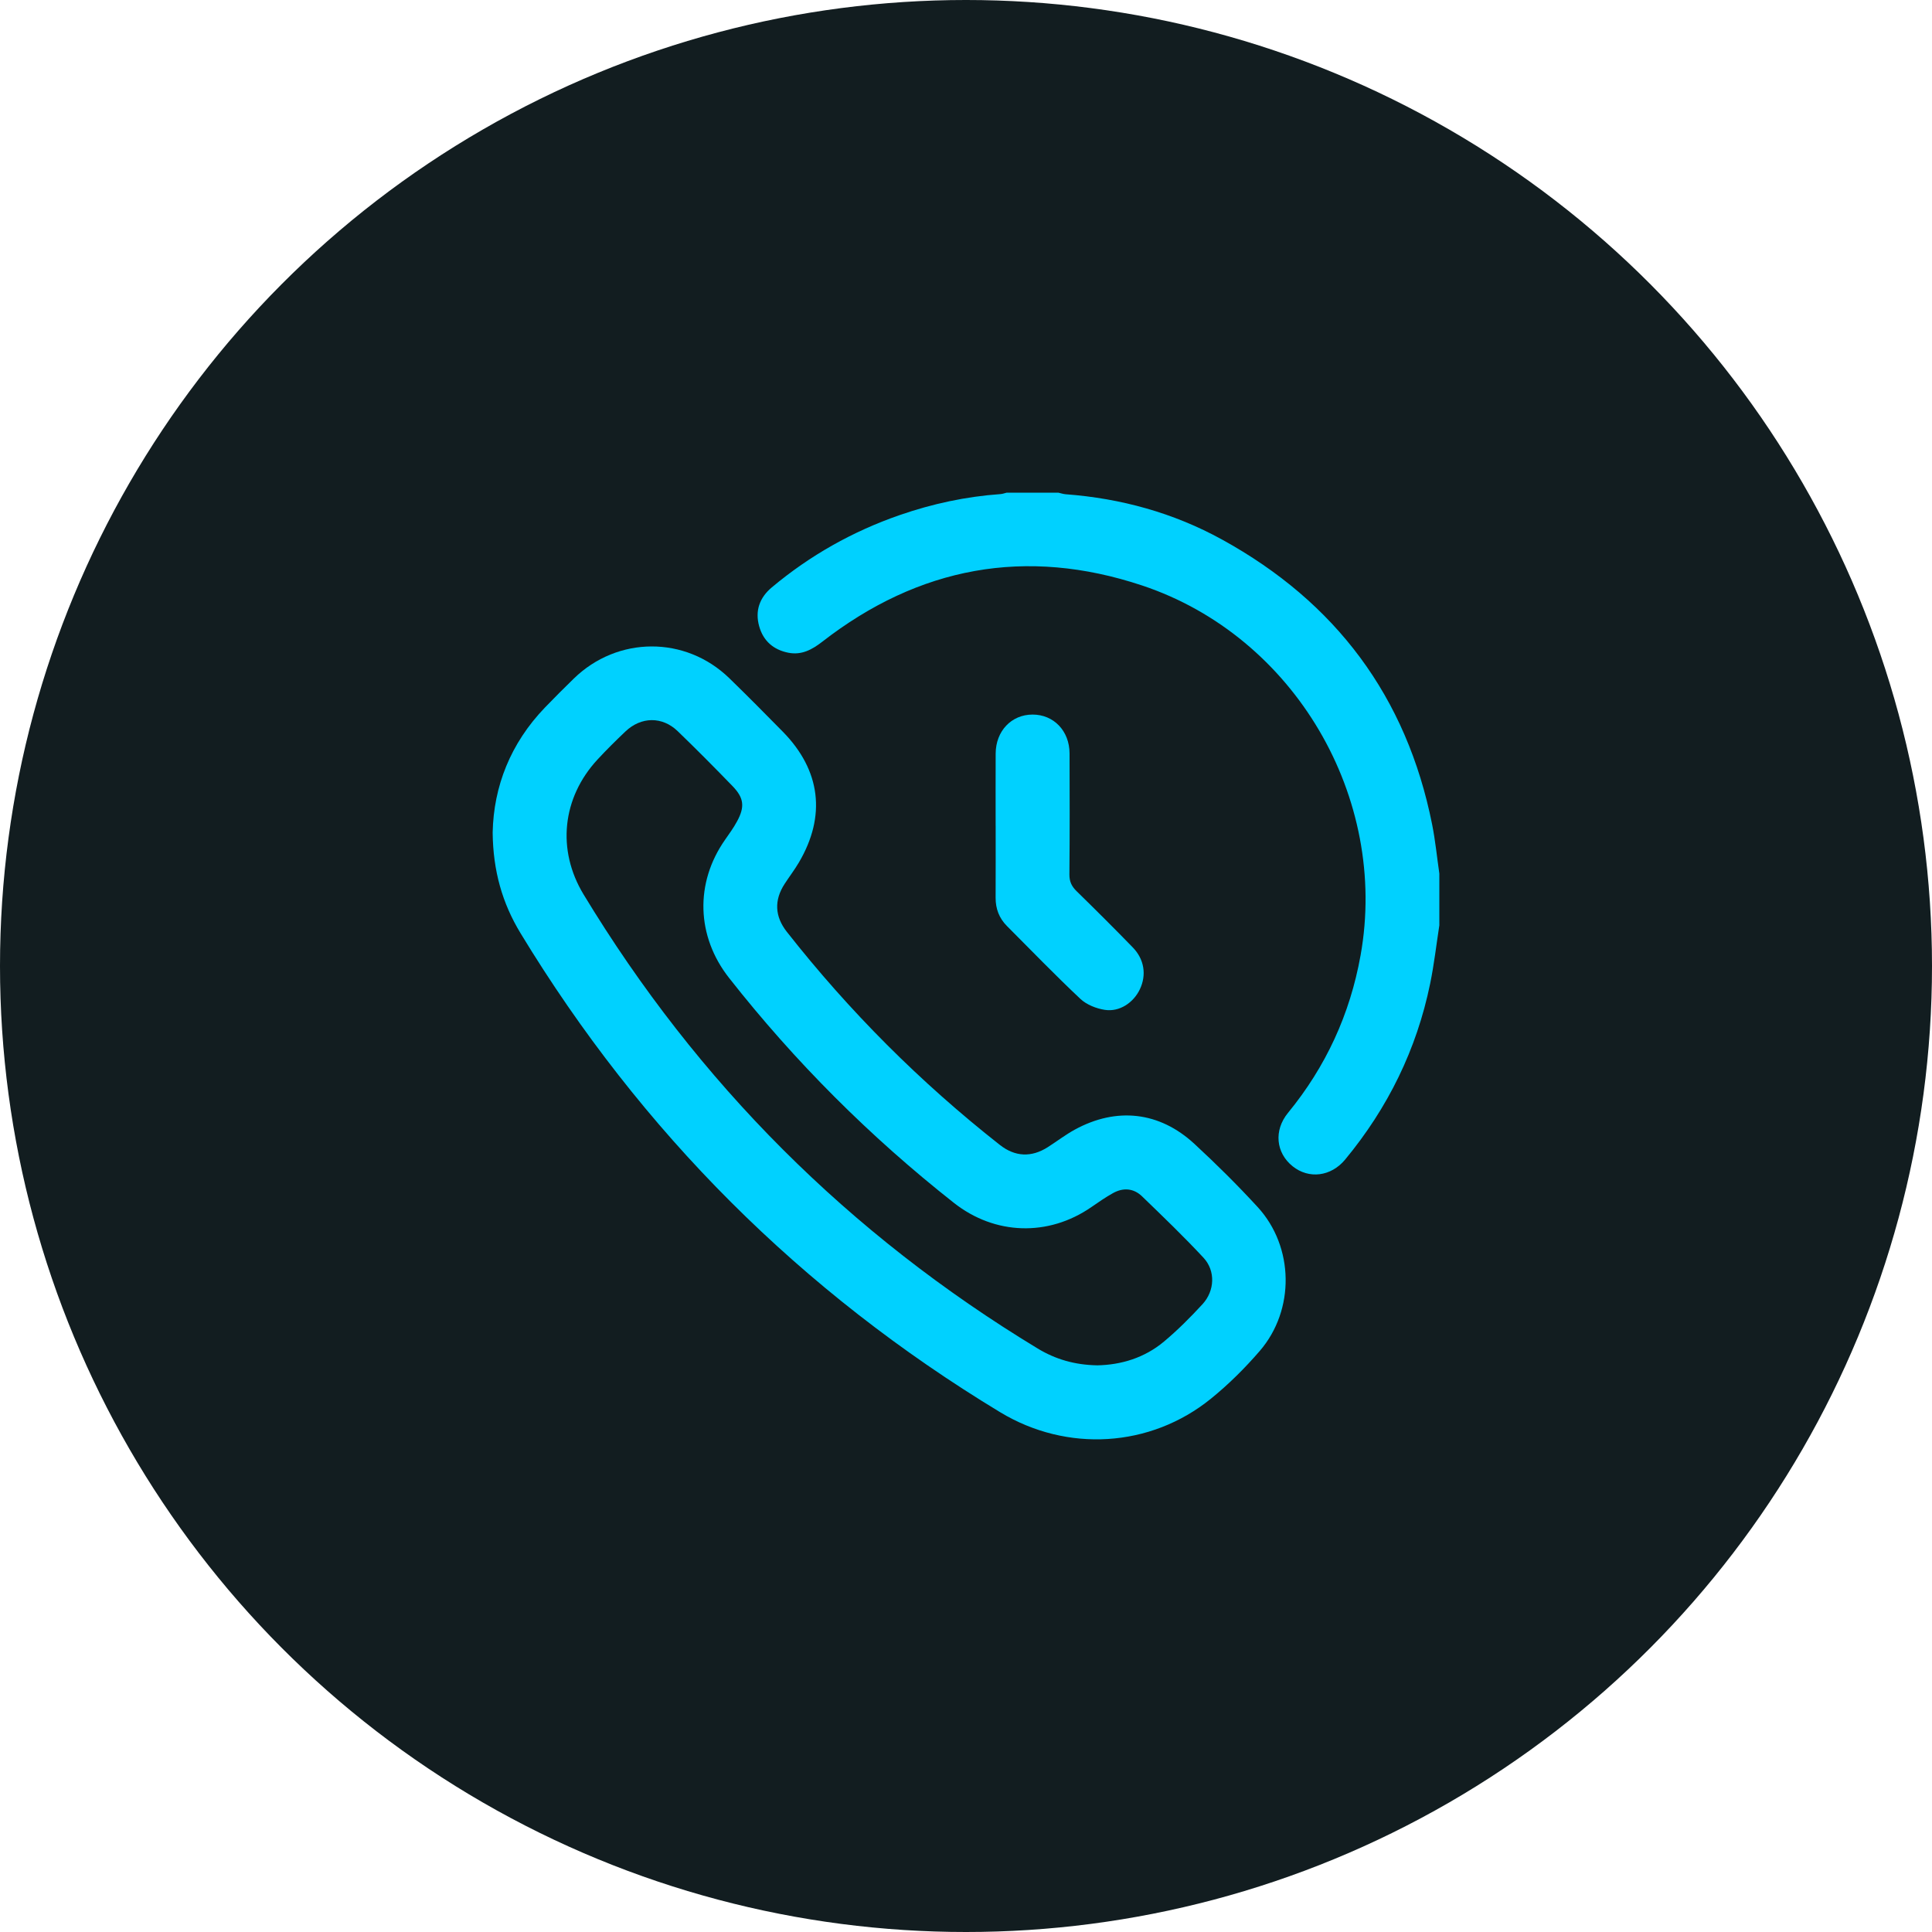
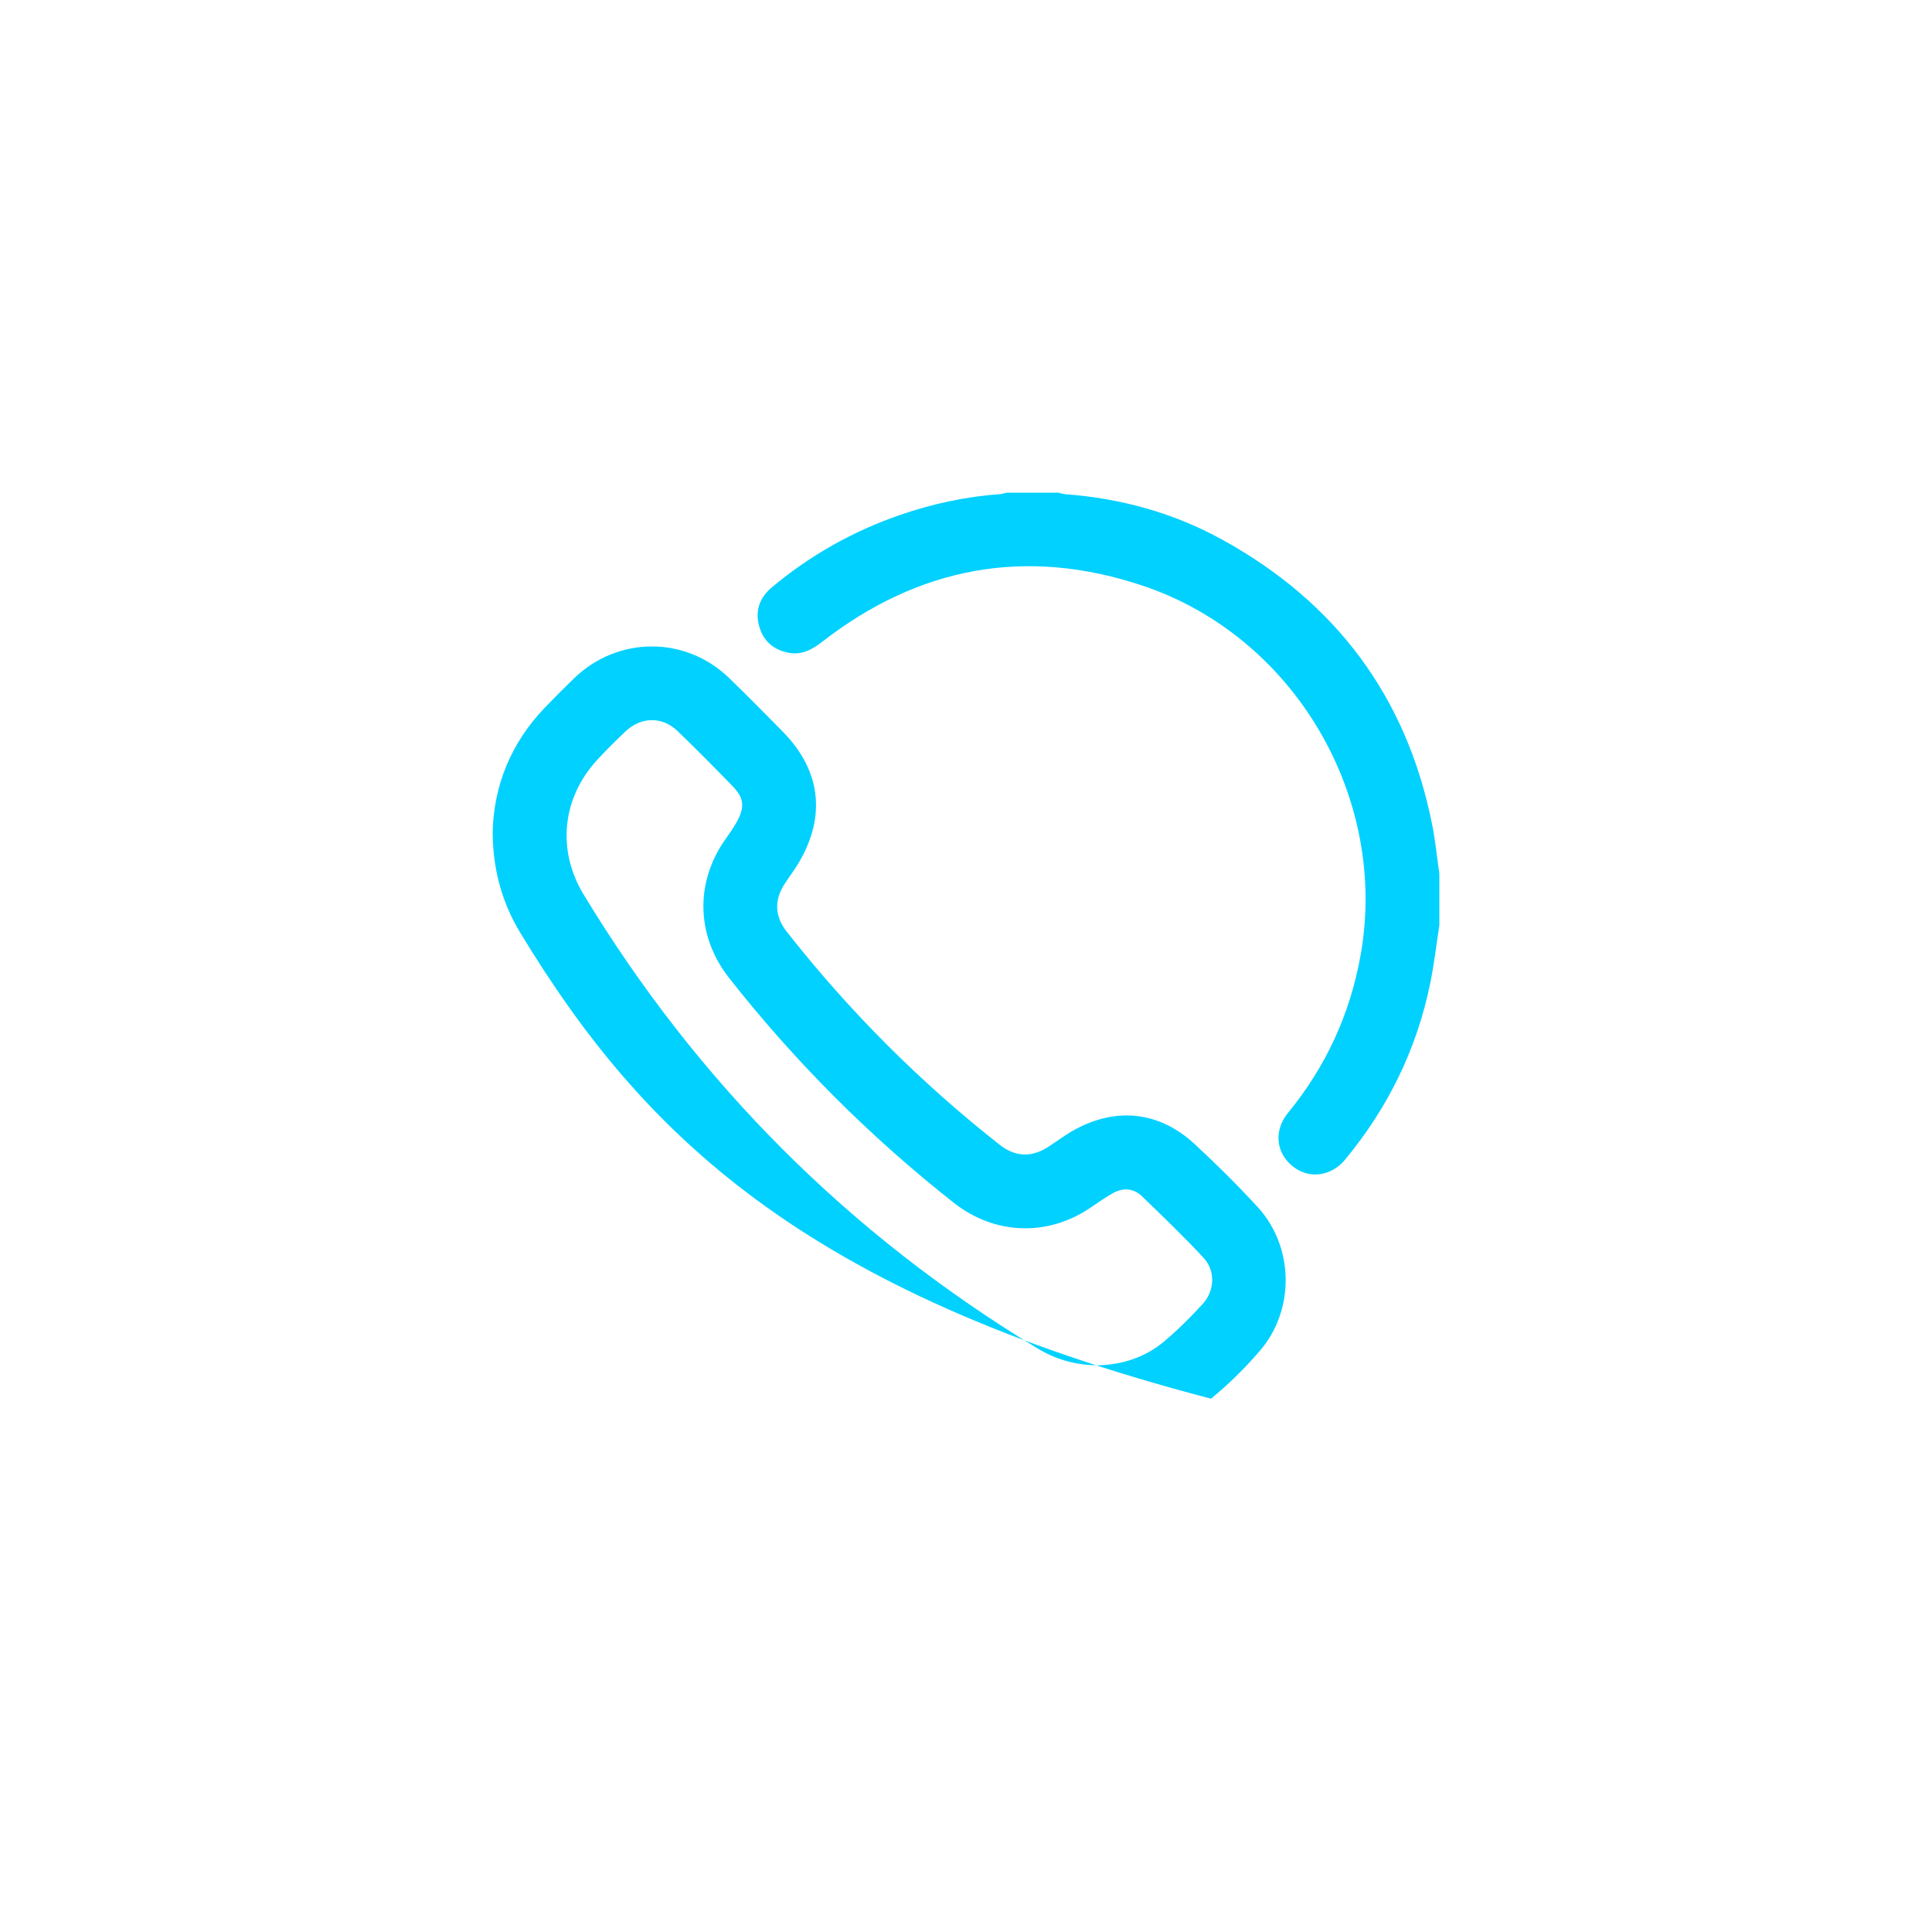
<svg xmlns="http://www.w3.org/2000/svg" width="200" height="200" viewBox="0 0 200 200" fill="none">
-   <circle cx="100" cy="100" r="100" fill="#121D20" />
  <path d="M149 95.789C148.688 97.799 148.46 99.826 148.051 101.815C146.655 108.624 143.677 114.689 139.249 120.037C137.786 121.804 135.49 122.08 133.81 120.73C132.079 119.339 131.844 117.02 133.332 115.205C137.252 110.421 139.75 105.001 140.844 98.908C143.779 82.591 134.007 65.865 118.237 60.611C106.208 56.604 95.119 58.663 85.109 66.44C84.056 67.258 82.967 67.841 81.604 67.57C80.065 67.263 79.014 66.348 78.59 64.832C78.142 63.231 78.631 61.866 79.894 60.808C83.844 57.499 88.262 55.011 93.127 53.324C96.513 52.151 99.992 51.401 103.572 51.148C103.789 51.133 104.001 51.051 104.213 51C106.003 51.005 107.788 51.005 109.575 51.005C109.82 51.059 110.066 51.143 110.314 51.164C116.043 51.593 121.489 53.091 126.513 55.858C138.274 62.331 145.617 72.124 148.253 85.345C148.588 87.022 148.754 88.735 149 90.43V95.789Z" fill="#00D1FF" />
-   <path d="M51 86.176C51.1 81.41 52.846 76.951 56.415 73.241C57.387 72.229 58.384 71.239 59.386 70.26C63.922 65.829 70.963 65.801 75.501 70.211C77.375 72.034 79.219 73.891 81.049 75.757C84.961 79.748 85.537 84.465 82.704 89.277C82.251 90.044 81.707 90.757 81.221 91.504C80.124 93.194 80.206 94.874 81.448 96.456C87.919 104.694 95.273 112.05 103.508 118.524C105.073 119.753 106.76 119.84 108.465 118.754C109.404 118.155 110.293 117.468 111.268 116.936C115.581 114.581 120.017 115.067 123.632 118.401C125.902 120.497 128.106 122.681 130.195 124.956C133.966 129.065 134.071 135.605 130.41 139.849C128.876 141.629 127.181 143.311 125.358 144.789C119.081 149.877 110.437 150.37 103.533 146.19C82.929 133.721 66.384 117.192 53.887 96.607C52.007 93.511 51.038 90.162 51 86.176ZM113.556 141.34C116.051 141.297 118.475 140.57 120.5 138.875C121.914 137.692 123.228 136.372 124.478 135.015C125.757 133.629 125.844 131.553 124.586 130.2C122.545 128.007 120.382 125.928 118.227 123.847C117.355 123.003 116.279 122.919 115.22 123.509C114.443 123.941 113.709 124.453 112.975 124.959C108.522 128.04 102.984 127.858 98.75 124.522C90.067 117.68 82.302 109.925 75.471 101.232C72.091 96.932 71.922 91.409 75.056 86.935C75.494 86.309 75.946 85.685 76.307 85.015C77.117 83.517 77.017 82.601 75.834 81.379C73.97 79.454 72.083 77.552 70.155 75.691C68.555 74.146 66.369 74.18 64.745 75.721C63.751 76.665 62.774 77.631 61.843 78.638C58.19 82.596 57.622 87.983 60.411 92.591C72.231 112.111 87.907 127.782 107.427 139.601C109.268 140.716 111.262 141.294 113.553 141.337L113.556 141.34Z" fill="#00D1FF" />
-   <path d="M103.068 85.47C103.068 82.982 103.058 80.497 103.071 78.01C103.081 75.678 104.699 73.975 106.888 73.972C109.079 73.967 110.713 75.662 110.72 77.994C110.733 82.169 110.743 86.347 110.705 90.522C110.697 91.261 110.94 91.757 111.452 92.258C113.413 94.176 115.356 96.111 117.266 98.077C118.465 99.312 118.7 100.928 118.002 102.403C117.342 103.797 115.895 104.774 114.377 104.541C113.487 104.405 112.487 104.009 111.843 103.406C109.243 100.961 106.76 98.392 104.239 95.863C103.436 95.055 103.06 94.076 103.066 92.931C103.078 90.443 103.071 87.958 103.071 85.47H103.068Z" fill="#00D1FF" />
+   <path d="M51 86.176C51.1 81.41 52.846 76.951 56.415 73.241C57.387 72.229 58.384 71.239 59.386 70.26C63.922 65.829 70.963 65.801 75.501 70.211C77.375 72.034 79.219 73.891 81.049 75.757C84.961 79.748 85.537 84.465 82.704 89.277C82.251 90.044 81.707 90.757 81.221 91.504C80.124 93.194 80.206 94.874 81.448 96.456C87.919 104.694 95.273 112.05 103.508 118.524C105.073 119.753 106.76 119.84 108.465 118.754C109.404 118.155 110.293 117.468 111.268 116.936C115.581 114.581 120.017 115.067 123.632 118.401C125.902 120.497 128.106 122.681 130.195 124.956C133.966 129.065 134.071 135.605 130.41 139.849C128.876 141.629 127.181 143.311 125.358 144.789C82.929 133.721 66.384 117.192 53.887 96.607C52.007 93.511 51.038 90.162 51 86.176ZM113.556 141.34C116.051 141.297 118.475 140.57 120.5 138.875C121.914 137.692 123.228 136.372 124.478 135.015C125.757 133.629 125.844 131.553 124.586 130.2C122.545 128.007 120.382 125.928 118.227 123.847C117.355 123.003 116.279 122.919 115.22 123.509C114.443 123.941 113.709 124.453 112.975 124.959C108.522 128.04 102.984 127.858 98.75 124.522C90.067 117.68 82.302 109.925 75.471 101.232C72.091 96.932 71.922 91.409 75.056 86.935C75.494 86.309 75.946 85.685 76.307 85.015C77.117 83.517 77.017 82.601 75.834 81.379C73.97 79.454 72.083 77.552 70.155 75.691C68.555 74.146 66.369 74.18 64.745 75.721C63.751 76.665 62.774 77.631 61.843 78.638C58.19 82.596 57.622 87.983 60.411 92.591C72.231 112.111 87.907 127.782 107.427 139.601C109.268 140.716 111.262 141.294 113.553 141.337L113.556 141.34Z" fill="#00D1FF" />
</svg>